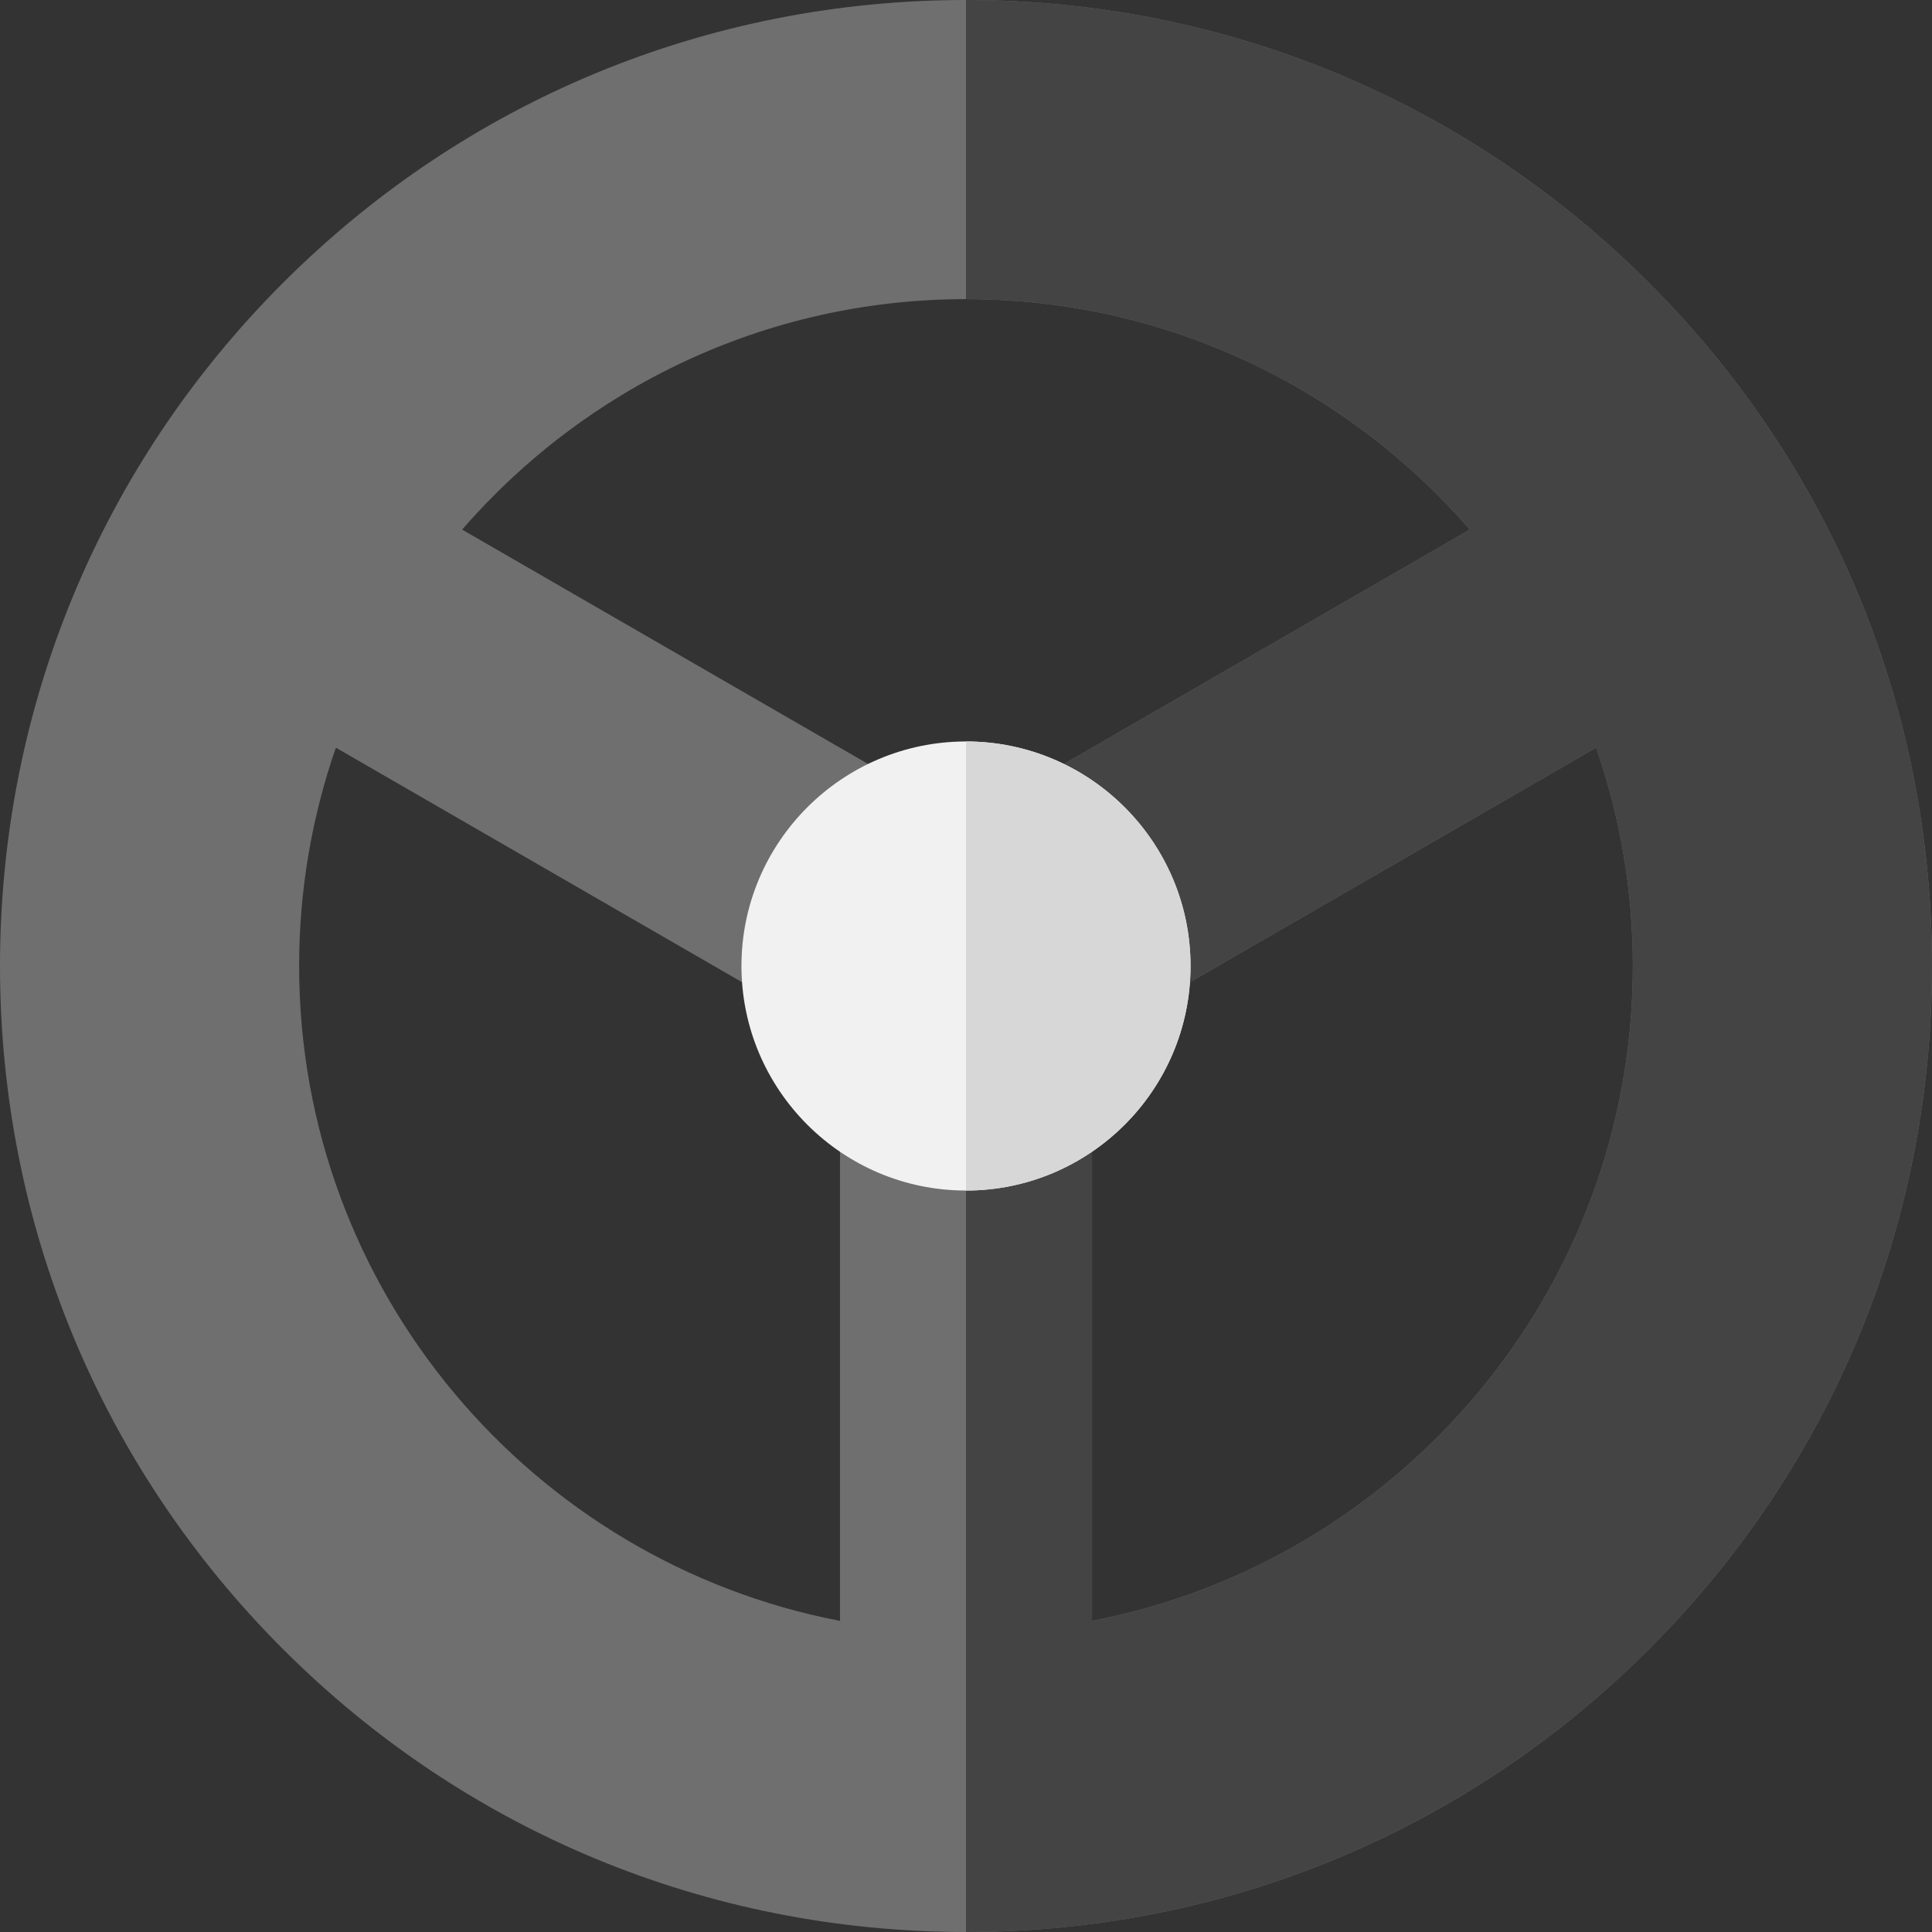
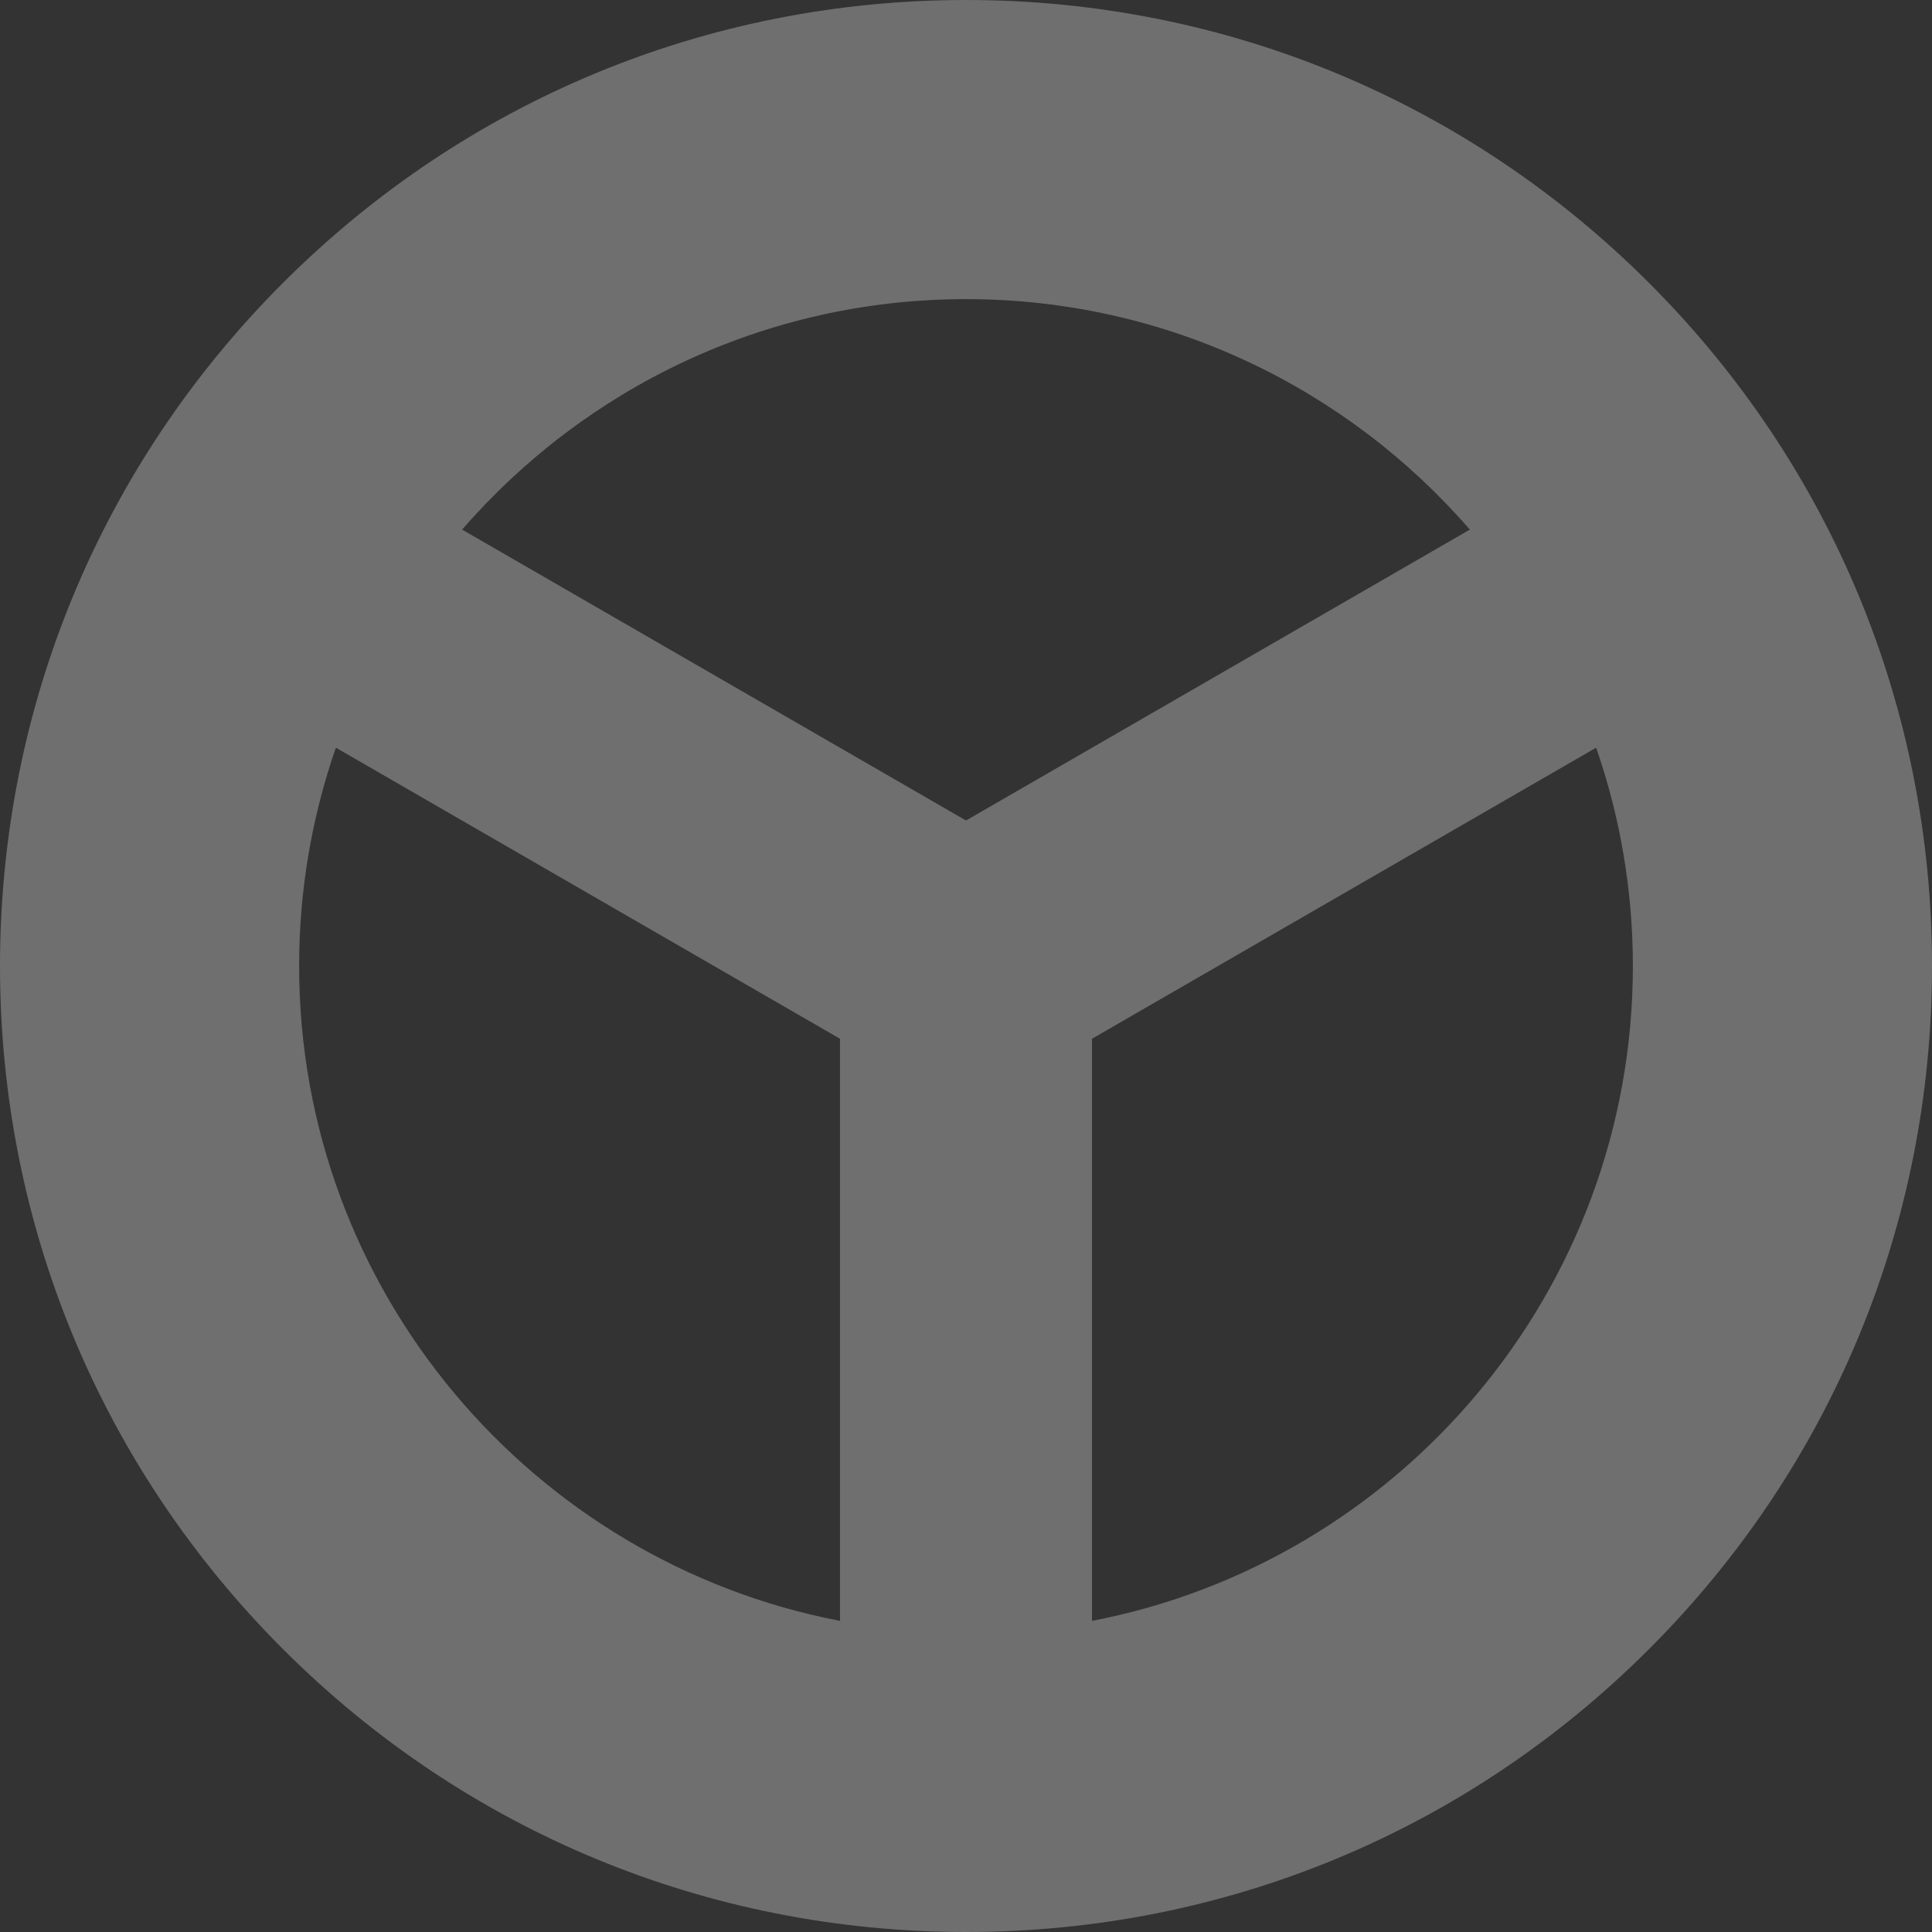
<svg xmlns="http://www.w3.org/2000/svg" height="800px" width="800px" version="1.1" id="Layer_1" viewBox="0 0 512 512" xml:space="preserve">
  <rect x="0" y="0" width="512" height="512" fill="#333333" stroke="none" />
  <path style="fill:#6F6F6F;" d="M437.02,74.98C388.667,26.628,324.381,0,256,0S123.333,26.628,74.98,74.98  C26.628,123.333,0,187.62,0,256s26.628,132.667,74.98,181.02C123.333,485.372,187.619,512,256,512s132.667-26.628,181.02-74.98  C485.372,388.667,512,324.38,512,256S485.372,123.333,437.02,74.98z M256,79.273c53.264,0,101.1,23.687,133.528,61.078L256,217.443  l-133.528-77.092C154.9,102.959,202.736,79.273,256,79.273z M79.273,256c0-20.254,3.435-39.719,9.737-57.855l133.599,77.134v154.27  C141.073,413.893,79.273,342.034,79.273,256z M289.391,429.549v-154.27l133.6-77.134c6.301,18.136,9.737,37.601,9.737,57.855  C432.727,342.034,370.927,413.893,289.391,429.549z" />
-   <path style="fill:#444444;" d="M437.02,74.98C388.667,26.628,324.381,0,256,0v79.273c53.264,0,101.1,23.687,133.528,61.078  L256,217.443V512c68.381,0,132.667-26.628,181.02-74.98C485.372,388.667,512,324.38,512,256S485.372,123.333,437.02,74.98z   M289.391,429.549v-154.27l133.6-77.134c6.301,18.136,9.737,37.601,9.737,57.855C432.727,342.034,370.927,413.893,289.391,429.549z" />
-   <path style="fill:#F1F1F1;" d="M256,196.494c-32.81,0-59.506,26.694-59.506,59.506s26.694,59.506,59.506,59.506  s59.506-26.694,59.506-59.506S288.81,196.494,256,196.494z" />
-   <path style="fill:#D7D7D7;" d="M256,196.494c0,12.621,0,85.714,0,119.011c32.81,0,59.506-26.694,59.506-59.506  S288.81,196.494,256,196.494z" />
</svg>